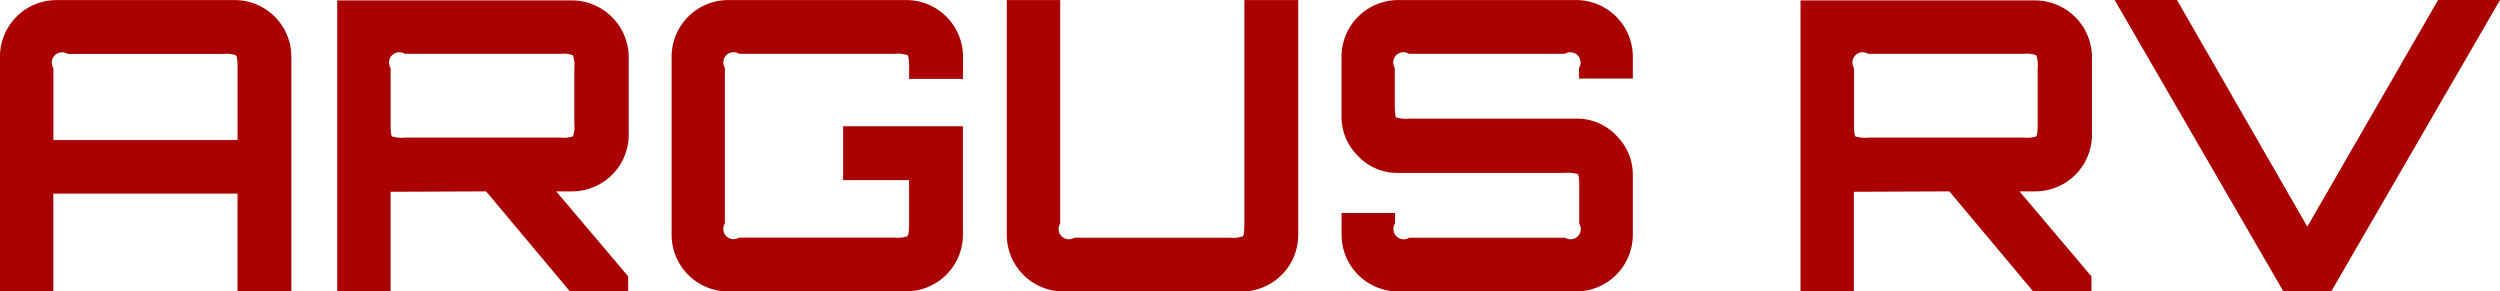
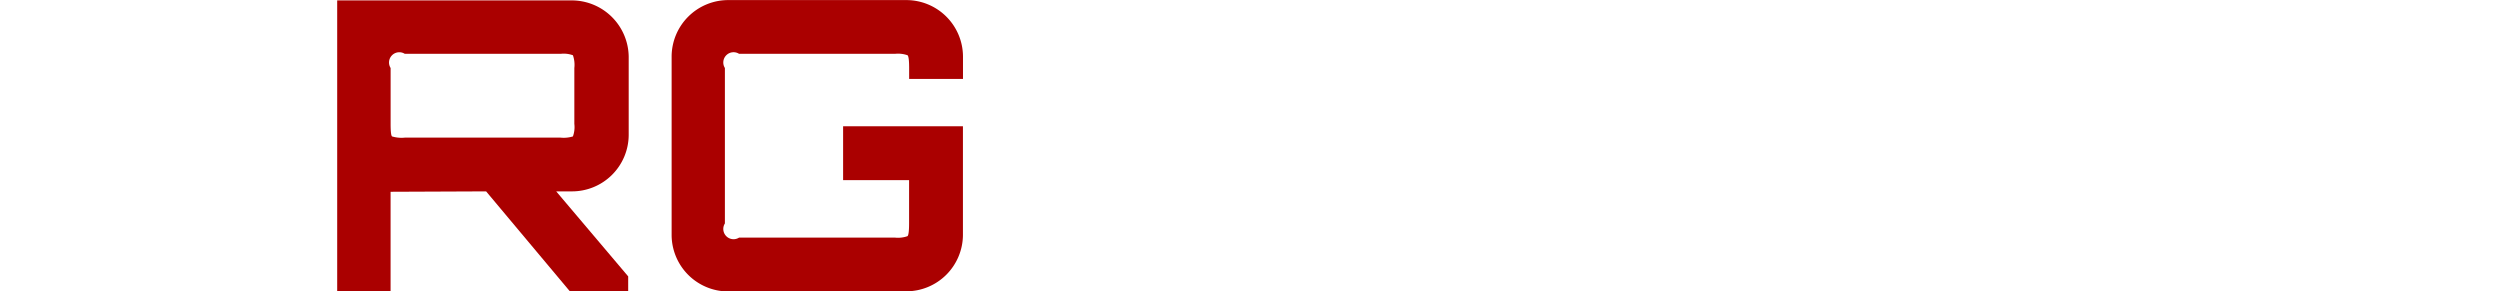
<svg xmlns="http://www.w3.org/2000/svg" width="142.39" height="16.6" viewBox="0 0 142.39 16.6">
  <g id="Group_150" data-name="Group 150" style="isolation: isolate">
-     <path id="Path_228" data-name="Path 228" d="M2281.3,576.495V563.1a3.226,3.226,0,0,1,3.2-3.2h10.167a3.228,3.228,0,0,1,3.229,3.2v13.4h-3.066v-5.58h-10.49v5.58Zm3.043-8.623h10.49v-4.1c0-.431-.031-.673-.092-.726a1.628,1.628,0,0,0-.715-.081h-8.876a.585.585,0,0,0-.807.807Z" transform="translate(-2281.302 -559.895)" fill="#a00" />
    <path id="Path_229" data-name="Path 229" d="M2304.626,576.5V559.923H2318a3.247,3.247,0,0,1,3.229,3.2V567.6a3.229,3.229,0,0,1-3.229,3.2h-.9l4.1,4.842v.853h-3.319l-4.773-5.695-5.441.023V576.5Zm3.85-8.761h8.876a1.78,1.78,0,0,0,.7-.069,1.546,1.546,0,0,0,.081-.715v-3.182a1.633,1.633,0,0,0-.081-.726,1.536,1.536,0,0,0-.7-.081h-8.876a.585.585,0,0,0-.807.807v3.182c0,.43.026.668.081.715A1.879,1.879,0,0,0,2308.476,567.739Z" transform="translate(-2285.421 -559.9)" fill="#a00" />
    <path id="Path_230" data-name="Path 230" d="M2330.958,576.495a3.227,3.227,0,0,1-3.2-3.2V563.1a3.226,3.226,0,0,1,3.2-3.2h10.167a3.228,3.228,0,0,1,3.228,3.2v1.29h-3.067v-.622q0-.646-.091-.726a1.633,1.633,0,0,0-.716-.081H2331.6a.585.585,0,0,0-.808.807v8.853a.585.585,0,0,0,.808.807h8.876a1.625,1.625,0,0,0,.716-.082c.061-.053.091-.3.091-.725v-2.468h-3.758v-3.066h6.825v6.2a3.229,3.229,0,0,1-3.228,3.2Z" transform="translate(-2289.505 -559.895)" fill="#a00" />
-     <path id="Path_231" data-name="Path 231" d="M2354.142,576.495a3.229,3.229,0,0,1-3.2-3.2V559.9h3.042v12.727a.585.585,0,0,0,.807.807h8.876a1.624,1.624,0,0,0,.716-.082c.061-.053.091-.3.091-.725V559.9h3.067v13.4a3.23,3.23,0,0,1-3.205,3.2Z" transform="translate(-2293.599 -559.895)" fill="#a00" />
-     <path id="Path_232" data-name="Path 232" d="M2377.3,576.495a3.227,3.227,0,0,1-3.2-3.2v-1.268h3.043v.6a.585.585,0,0,0,.808.807h8.875a.585.585,0,0,0,.807-.807v-2.1c0-.431-.027-.669-.081-.715a1.884,1.884,0,0,0-.726-.069H2377.3a3.064,3.064,0,0,1-2.26-.958,3.119,3.119,0,0,1-.944-2.27V563.1a3.226,3.226,0,0,1,3.2-3.2h10.191a3.228,3.228,0,0,1,3.2,3.2v1.268h-3.066v-.6a.585.585,0,0,0-.807-.807h-8.875a.585.585,0,0,0-.808.807v2.1c0,.431.026.669.081.716a1.9,1.9,0,0,0,.727.069h9.544a3.063,3.063,0,0,1,2.259.957,3.121,3.121,0,0,1,.945,2.271v3.412a3.229,3.229,0,0,1-3.2,3.2Z" transform="translate(-2297.688 -559.895)" fill="#a00" />
-     <path id="Path_233" data-name="Path 233" d="M2405.845,576.5V559.923h13.371a3.249,3.249,0,0,1,3.229,3.2V567.6a3.23,3.23,0,0,1-3.229,3.2h-.9l4.1,4.842v.853h-3.32l-4.773-5.695-5.44.023V576.5Zm3.85-8.761h8.876a1.77,1.77,0,0,0,.7-.069q.082-.07.082-.715v-3.182a1.61,1.61,0,0,0-.082-.726,1.527,1.527,0,0,0-.7-.081H2409.7a.585.585,0,0,0-.807.807v3.182c0,.43.026.668.081.715A1.881,1.881,0,0,0,2409.7,567.739Z" transform="translate(-2303.295 -559.9)" fill="#a00" />
-     <path id="Path_234" data-name="Path 234" d="M2437.186,576.495l-9.614-16.6h3.551l7.423,12.91,7.448-12.91h3.528l-9.614,16.6Z" transform="translate(-2307.131 -559.895)" fill="#a00" />
  </g>
</svg>